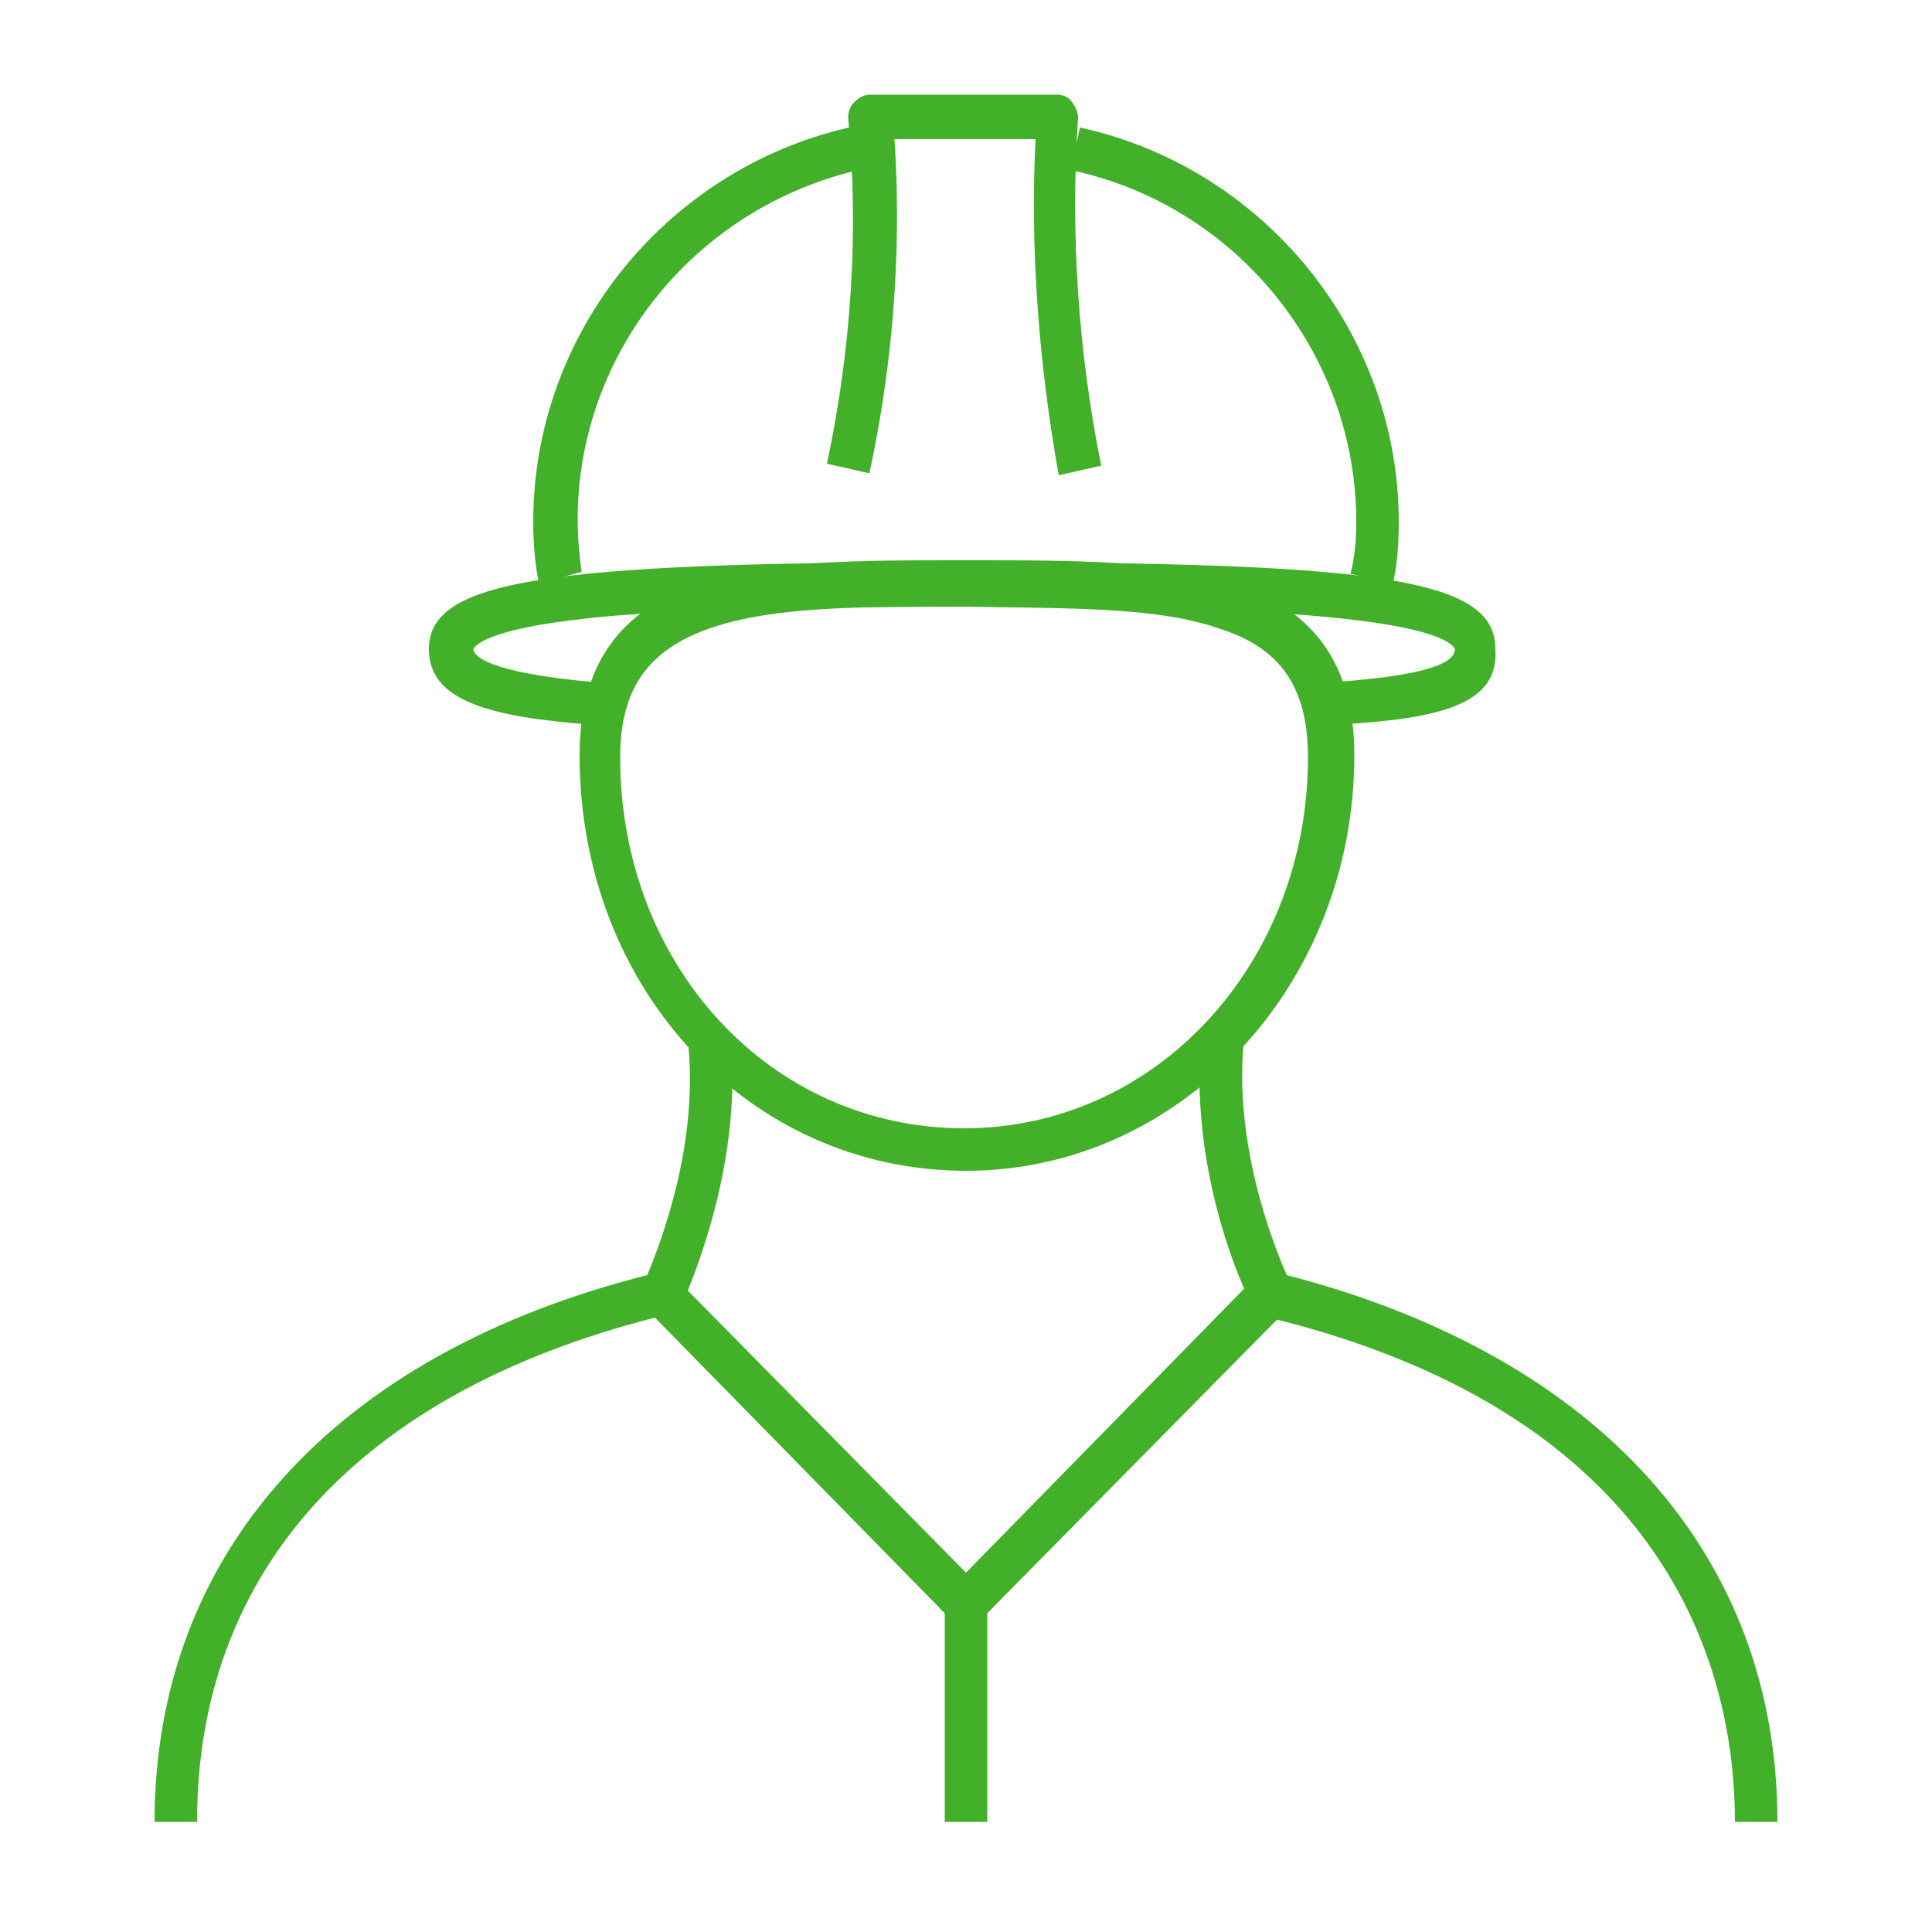
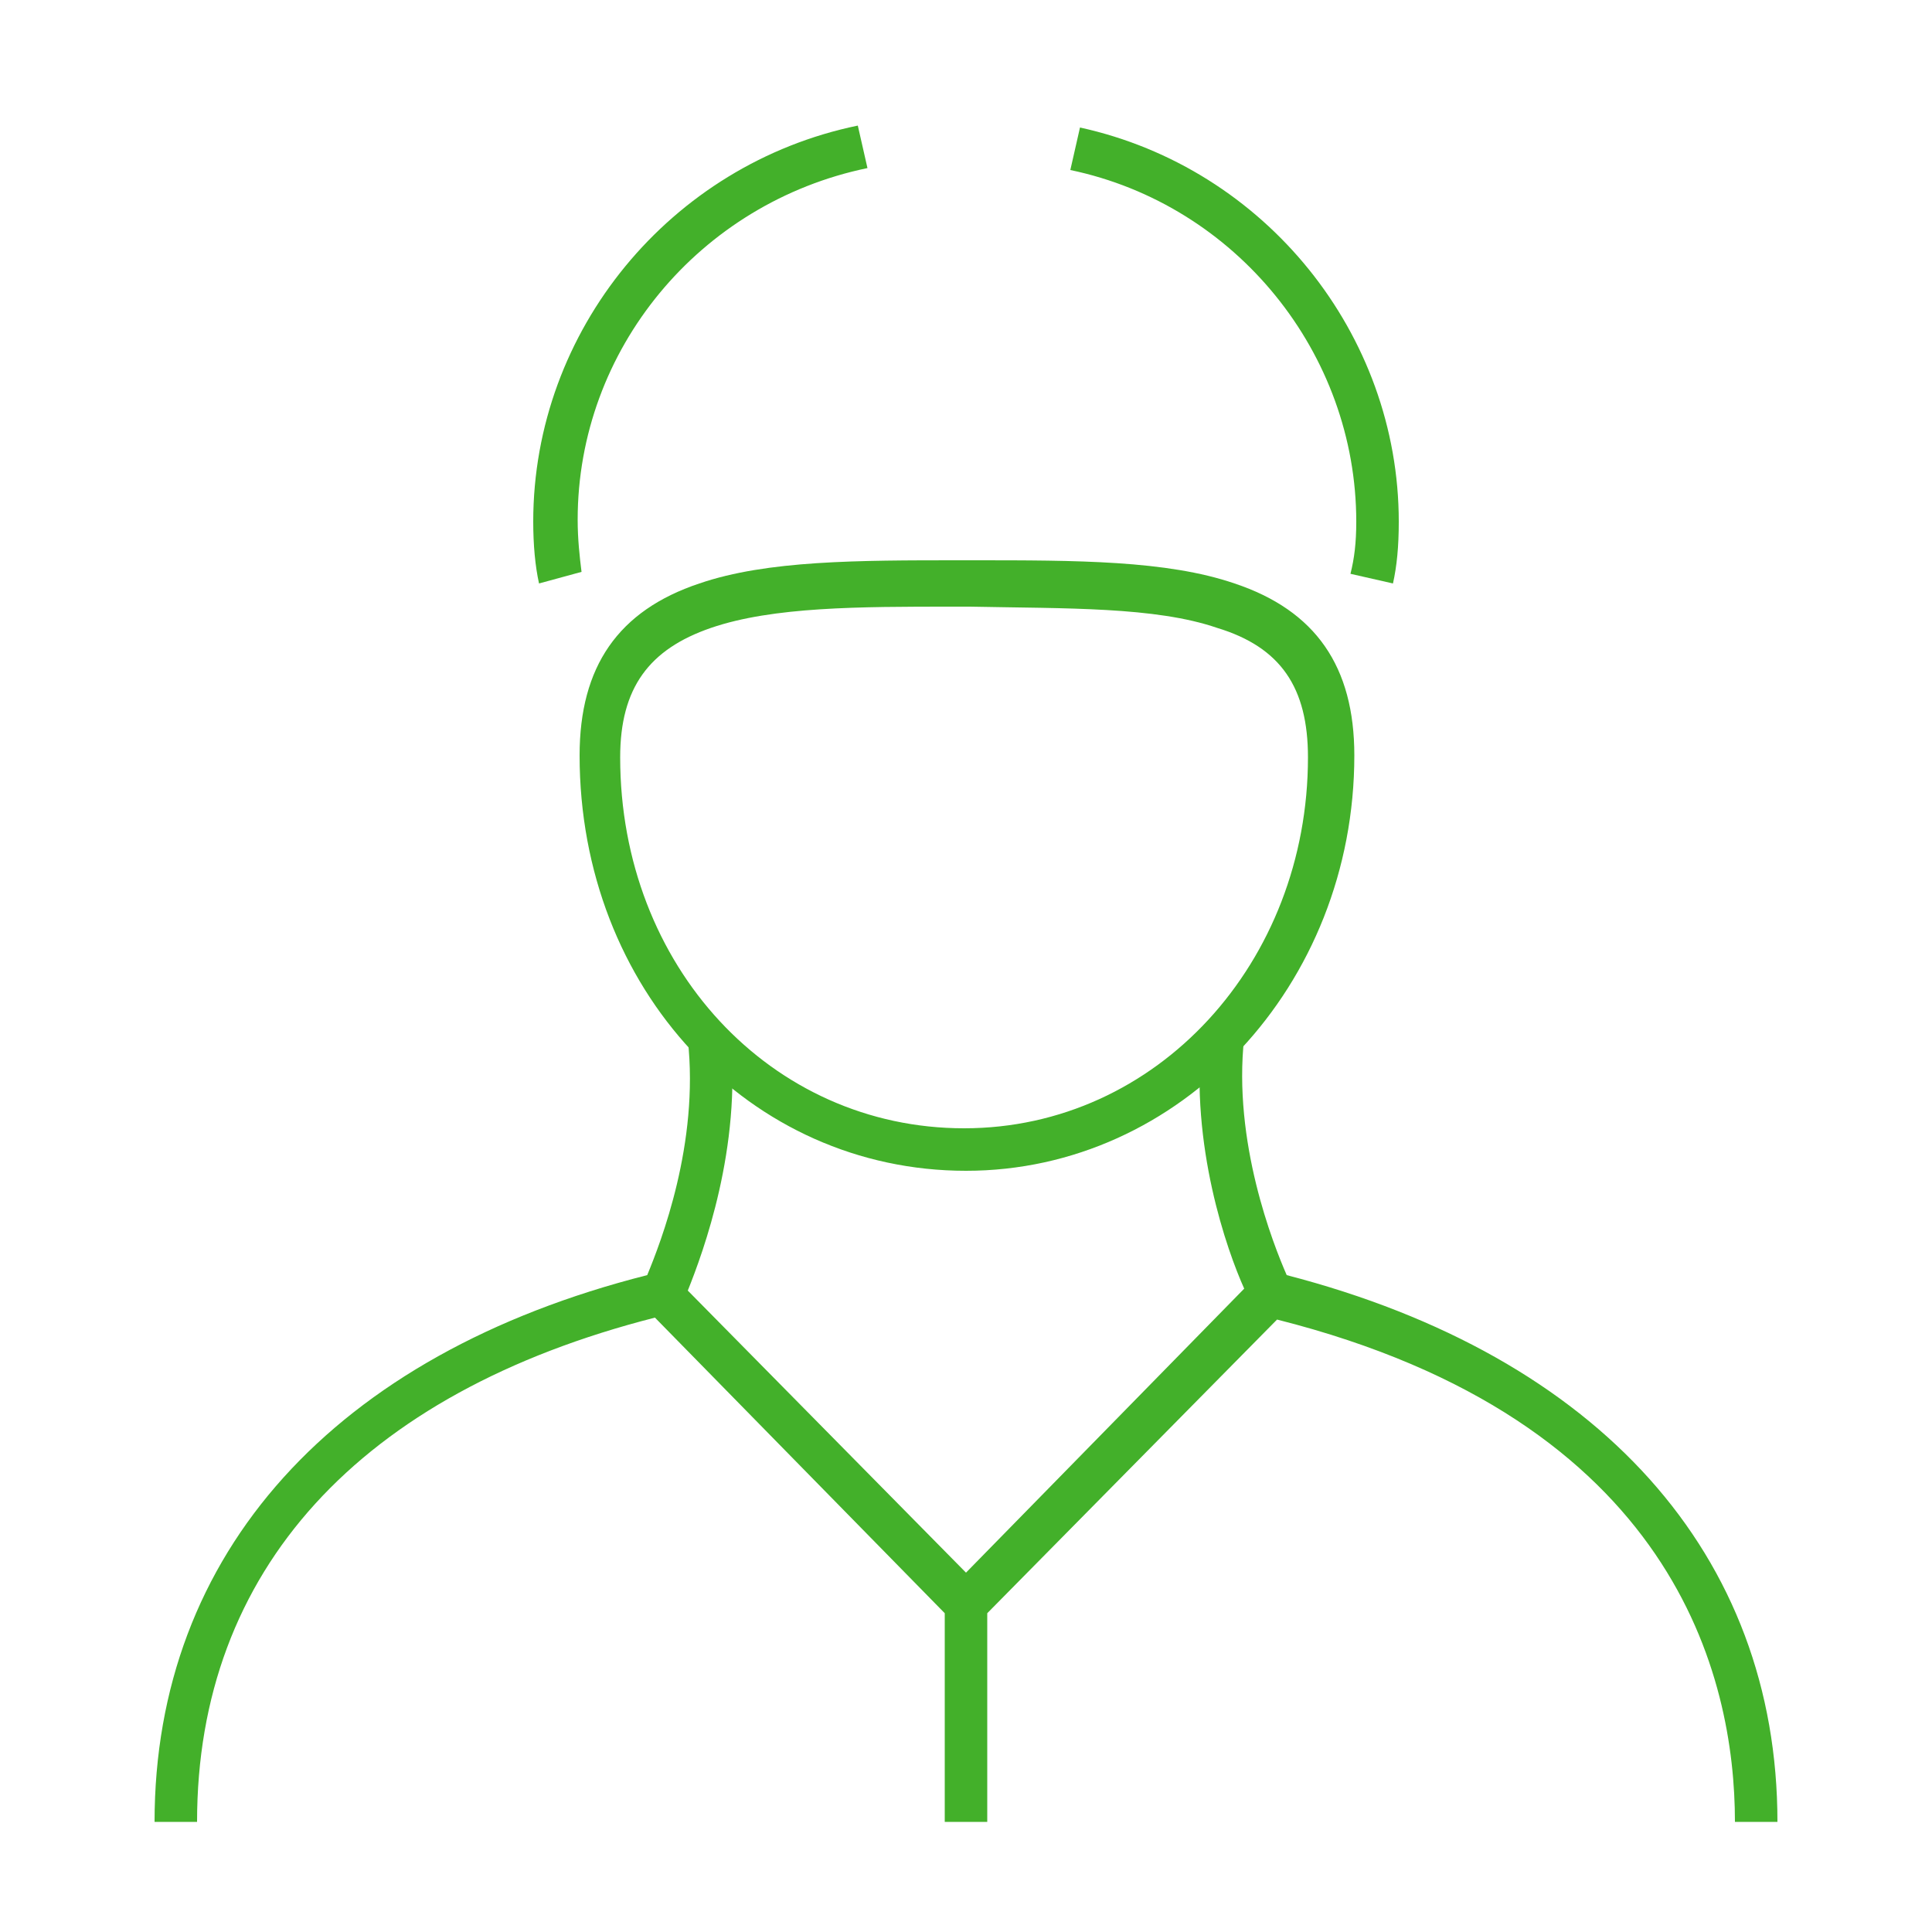
<svg xmlns="http://www.w3.org/2000/svg" id="person_with_hat_-_blue" x="0px" y="0px" viewBox="0 0 100 100" style="enable-background:new 0 0 100 100;" xml:space="preserve">
  <style type="text/css">	.st0{fill:#43B02A;}</style>
  <path class="st0" d="M50,60.6c-11.2,0-20-9.4-20-21.5c0-4.6,2-7.5,6.2-8.9c3.5-1.2,8.2-1.2,13.5-1.2h0.7c5.3,0,10,0,13.5,1.2 c4.2,1.4,6.2,4.3,6.2,8.9C70.1,51,61.1,60.6,50,60.6L50,60.6z M49.3,31.4c-4.8,0-9.3,0-12.5,1.1c-3.2,1.1-4.7,3.1-4.7,6.7 c0,10.8,7.8,19.2,17.8,19.2s17.8-8.6,17.8-19.2c0-3.6-1.4-5.7-4.7-6.7c-3.2-1.1-7.8-1-12.8-1.1H49.3L49.3,31.4z" />
-   <path class="st0" d="M45,24.5l-2.2-0.5c1.9-8.9,1.3-15.7,1.1-17.9c0-0.3,0.1-0.6,0.3-0.8s0.5-0.4,0.8-0.4h9.7c0.3,0,0.6,0.1,0.8,0.4 s0.3,0.5,0.3,0.8c-0.4,5.9,0,12.1,1.2,18l-2.2,0.5C53.8,19,53.3,13,53.6,7.2h-7.3C46.5,10.3,46.7,16.6,45,24.5L45,24.5z" />
  <path class="st0" d="M72.1,30.2l-2.2-0.5c0.2-0.8,0.3-1.6,0.3-2.7c0-8.7-6.2-16.4-14.8-18.2l0.5-2.2C65.5,8.7,72.4,17.3,72.4,27 C72.4,28.3,72.3,29.3,72.1,30.2L72.1,30.2z M27.9,30.2c-0.2-0.9-0.3-2-0.3-3.2c0-9.9,7.1-18.5,16.8-20.5l0.5,2.2 c-8.7,1.8-15,9.4-15,18.2c0,1,0.1,1.9,0.2,2.7L27.9,30.2L27.9,30.2z" />
-   <path class="st0" d="M69.3,37.5l-0.2-2.2c5.6-0.4,6.2-1.2,6.2-1.7c0,0-0.1-0.9-5.1-1.5c-4-0.5-10.2-0.7-20.3-0.7s-16.4,0.2-20.3,0.7 c-4.9,0.6-5.1,1.5-5.1,1.5c0,0.3,0.6,1.2,6.2,1.7l-0.2,2.2c-5.1-0.4-8.3-1.2-8.3-3.9c0-3.5,5.7-4.5,27.6-4.5s27.6,0.9,27.6,4.5 C77.6,36.4,74.7,37.2,69.3,37.5z" />
  <path class="st0" d="M92,94.3h-2.2c0-7.5-3.1-20.8-23.7-26L51.1,83.5v10.8h-2.2V83.5l-15-15.3c-15.3,3.9-23.7,13.1-23.7,26.1H8 C8,80.4,17.3,70.1,33.5,66c0.7-1.7,2.7-6.8,2.1-12.2l2.2-0.2c0.6,5.8-1.4,11.2-2.2,13.2L50,81.4l14.4-14.7c-0.9-2-2.8-7.4-2.2-13.2 l2.2,0.2c-0.6,5.4,1.5,10.7,2.2,12.3C82.8,70.2,92,80.5,92,94.3L92,94.3z" />
</svg>